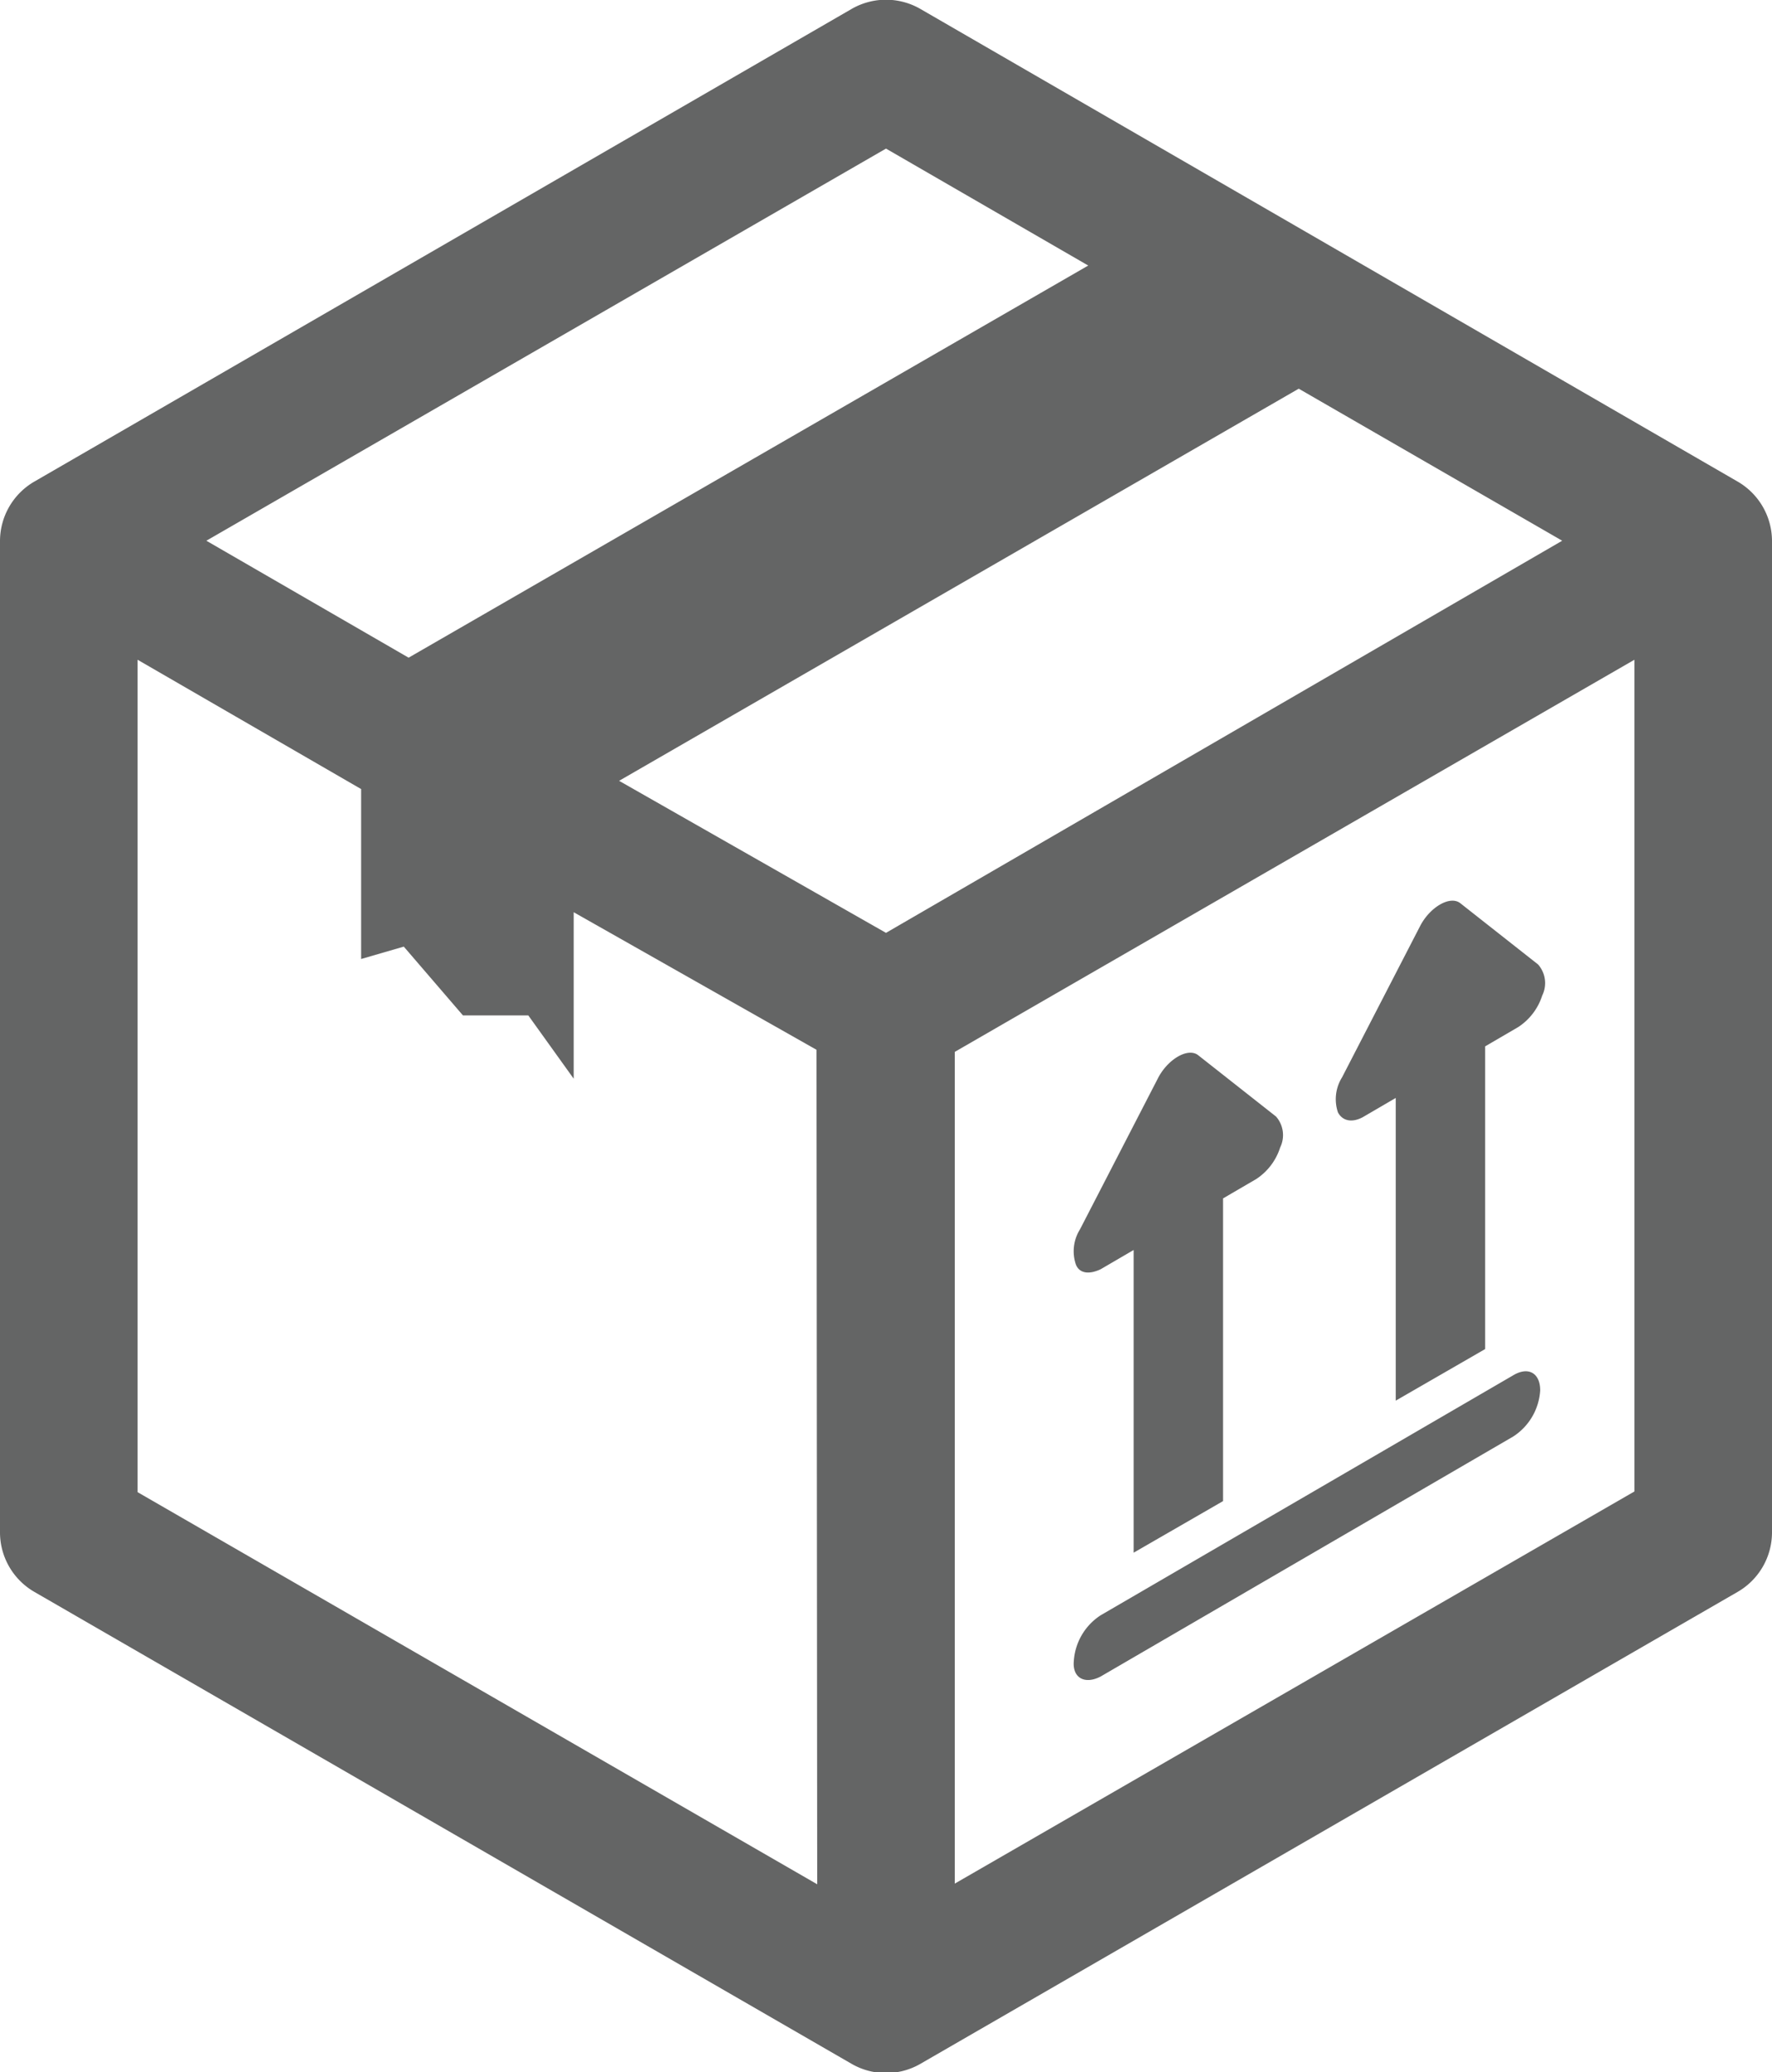
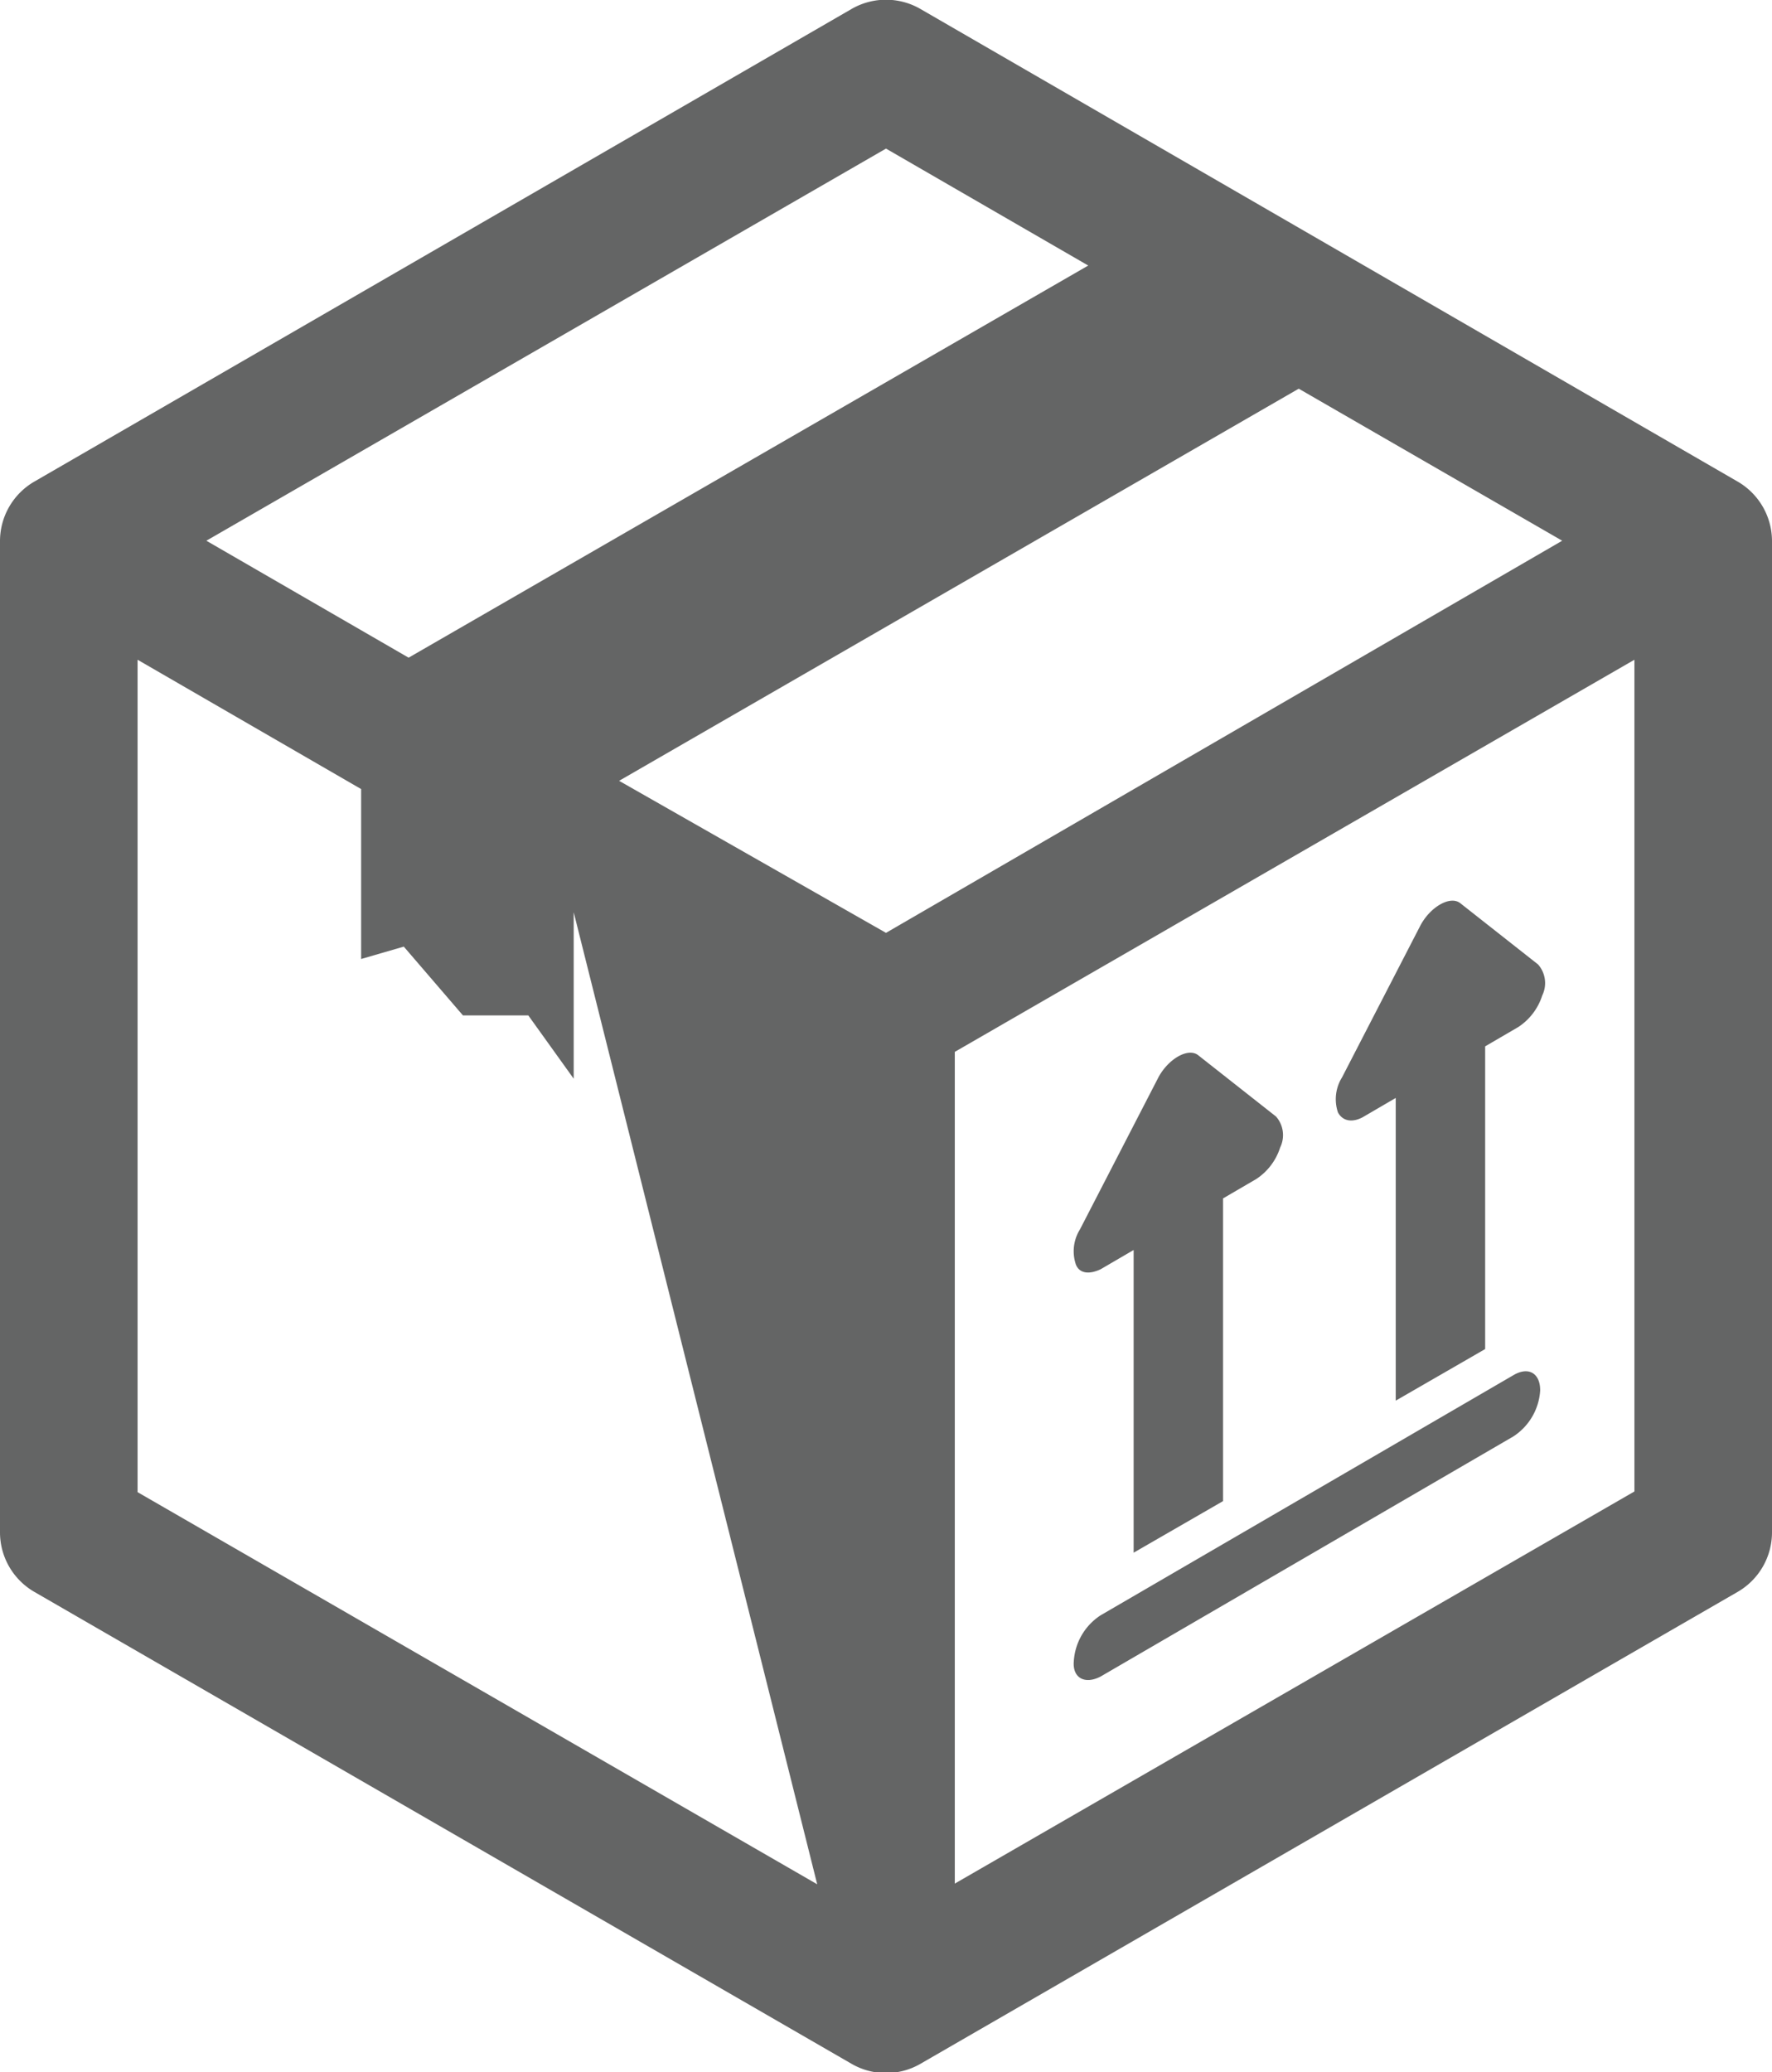
<svg xmlns="http://www.w3.org/2000/svg" viewBox="0 0 25.76 30.12">
  <defs>
    <style>.cls-1{fill:#646565;}</style>
  </defs>
  <title>Asset 1</title>
  <g id="Layer_2" data-name="Layer 2">
    <g id="icon">
-       <path class="cls-1" d="M19.81,16.24l.48-.28v4.4l1.3-.75v-4.4l.48-.28a.86.86,0,0,0,.35-.46.41.41,0,0,0-.06-.45l-1.13-.89c-.15-.12-.45.06-.59.34l-1.13,2.19a.6.6,0,0,0-.06.51C19.52,16.3,19.66,16.32,19.81,16.24ZM25.26,7,13.38.13a1,1,0,0,0-1,0L.5,7a1,1,0,0,0-.5.87v14.4a1,1,0,0,0,.5.87L12.38,30a1,1,0,0,0,1,0l11.88-6.86a1,1,0,0,0,.5-.87V7.86A1,1,0,0,0,25.26,7ZM12.88,2.16l2.94,1.7L5.94,9.56,3,7.86Zm-1,25.23L2,21.69V9.59l3.25,1.88v2.47l.62-.18.86,1h.95l.66.92V13.26l3.53,2Zm1-13.83L9,11.35l9.88-5.7,3.83,2.21Zm10.88,8.12-9.88,5.7V15.29l9.88-5.7ZM16,24.37l6-3.49a.86.86,0,0,0,.39-.67c0-.25-.17-.35-.39-.22l-6,3.49a.86.86,0,0,0-.39.67C15.59,24.39,15.77,24.49,16,24.37Zm0-5.92.48-.28v4.4l1.3-.75v-4.4l.48-.28a.86.86,0,0,0,.35-.46.41.41,0,0,0-.06-.45l-1.13-.89c-.15-.12-.45.06-.59.34l-1.13,2.19a.6.6,0,0,0-.06.51C15.69,18.51,15.83,18.53,16,18.45Z" />
+       <path class="cls-1" d="M19.81,16.24l.48-.28v4.4l1.3-.75v-4.4l.48-.28a.86.86,0,0,0,.35-.46.41.41,0,0,0-.06-.45l-1.13-.89c-.15-.12-.45.06-.59.34l-1.13,2.19a.6.6,0,0,0-.06.51C19.52,16.3,19.66,16.32,19.81,16.24ZM25.26,7,13.38.13a1,1,0,0,0-1,0L.5,7a1,1,0,0,0-.5.87v14.4a1,1,0,0,0,.5.87L12.38,30a1,1,0,0,0,1,0l11.88-6.86a1,1,0,0,0,.5-.87V7.86A1,1,0,0,0,25.26,7ZM12.88,2.16l2.94,1.7L5.94,9.56,3,7.86Zm-1,25.23L2,21.69V9.59l3.25,1.88v2.47l.62-.18.86,1h.95l.66.92V13.26Zm1-13.83L9,11.35l9.88-5.7,3.83,2.21Zm10.88,8.12-9.88,5.7V15.29l9.88-5.7ZM16,24.37l6-3.49a.86.86,0,0,0,.39-.67c0-.25-.17-.35-.39-.22l-6,3.49a.86.86,0,0,0-.39.67C15.59,24.39,15.77,24.49,16,24.37Zm0-5.92.48-.28v4.4l1.3-.75v-4.4l.48-.28a.86.86,0,0,0,.35-.46.41.41,0,0,0-.06-.45l-1.13-.89c-.15-.12-.45.06-.59.34l-1.13,2.19a.6.6,0,0,0-.06.51C15.69,18.51,15.83,18.53,16,18.45Z" />
    </g>
  </g>
</svg>